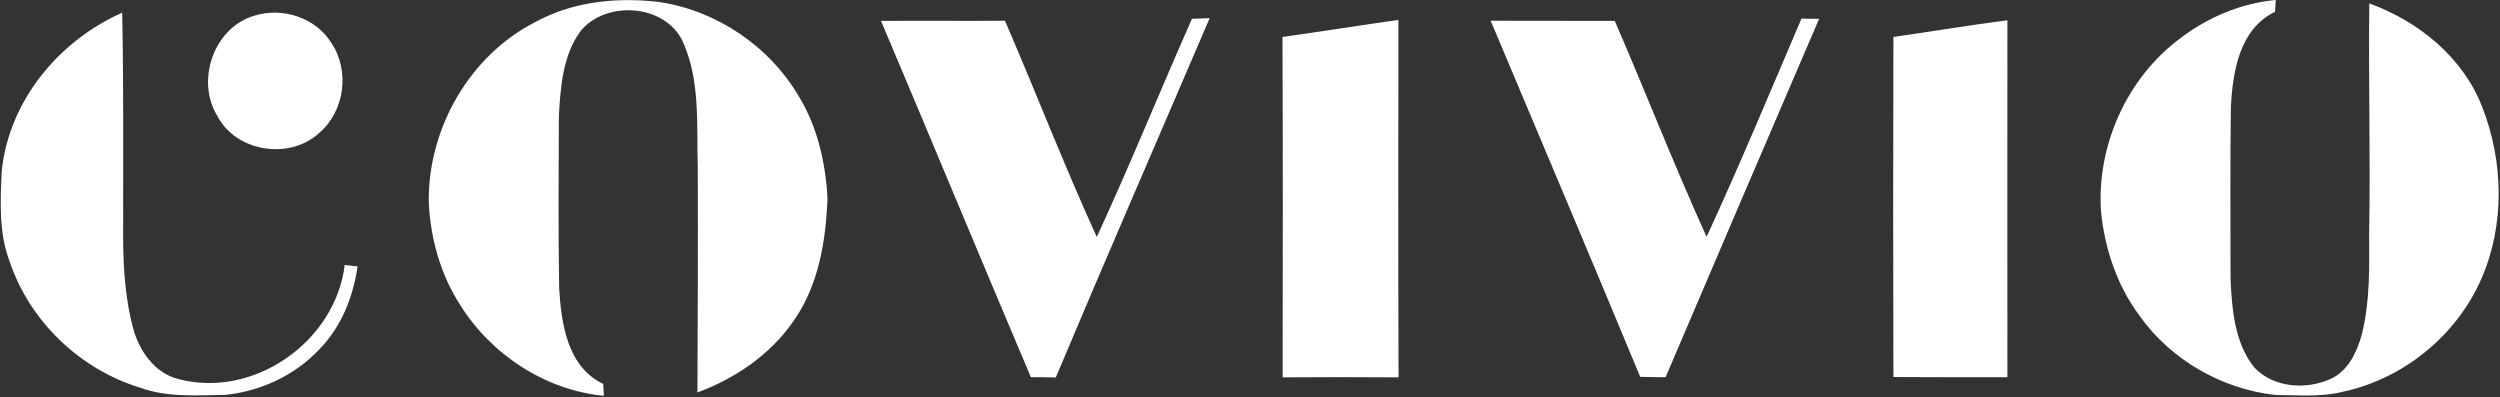
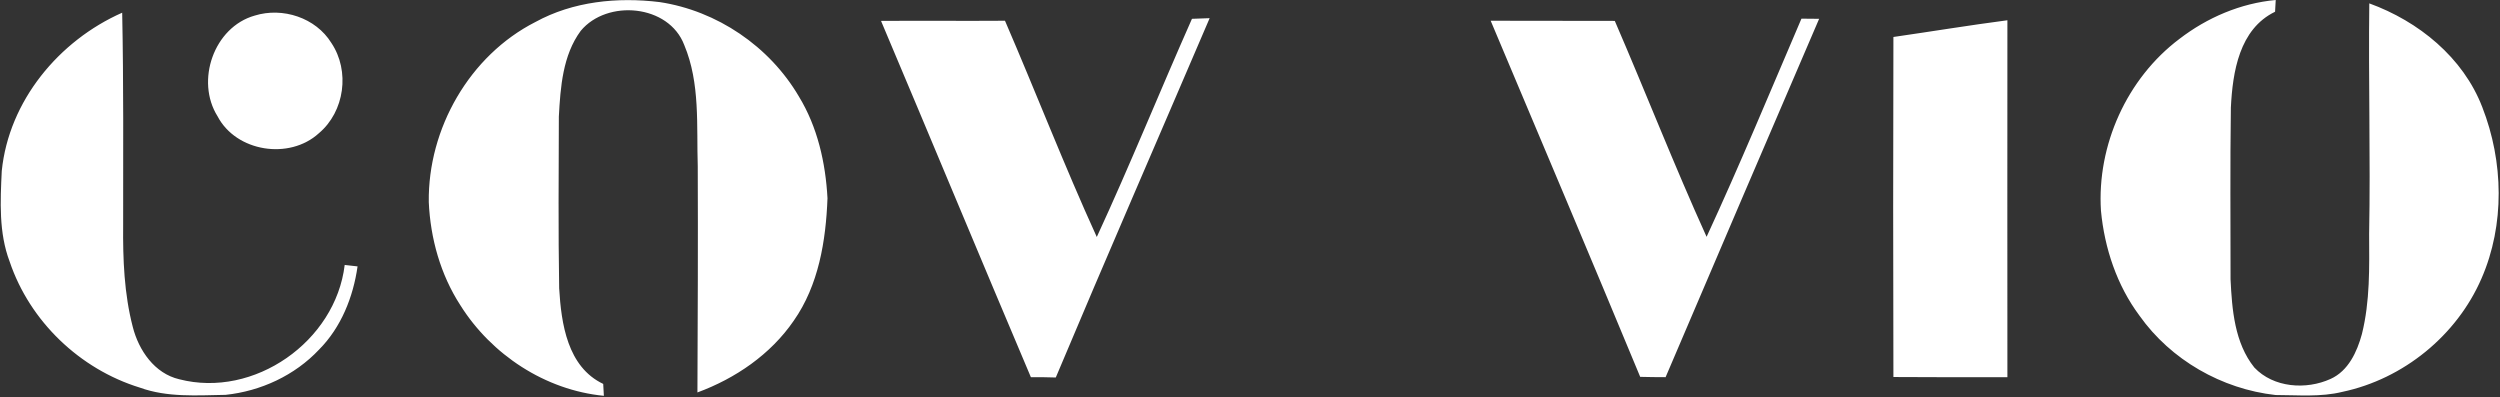
<svg xmlns="http://www.w3.org/2000/svg" version="1.2" viewBox="0 0 1555 247" width="1555" height="247">
  <rect x="0" y="0" width="1555" height="247" fill="#333333" stroke="none" />
  <title>Covivio_Hotels_logo-svg</title>
  <style>
		.s0 { fill: #ffffff } 
	</style>
  <g id="#090e17ff">
-     <path id="Layer" class="s0" d="m333 13.7c23.5-12.9 51.1-15.6 77.3-12.4 35.7 5.4 68.3 27.5 86.6 58.7 11.6 19 16.6 41.2 17.8 63.3-1 26.5-5.5 54.1-21 76.2-14.4 21-36.3 35.9-59.9 44.6 0.2-46.9 0.4-93.7 0.2-140.6-0.8-25.2 1.6-51.7-8.4-75.5-9.6-25.3-48-28.6-64.4-8.8-11.2 15.2-12.6 35-13.6 53.3-0.1 35.6-0.4 71.2 0.2 106.8 1.3 22 5.1 48.9 27.4 59.5 0.1 1.9 0.3 5.6 0.4 7.4-36.4-3.5-70-25.6-89.3-56.4-12.3-19-18.6-41.5-19.6-64.1-0.6-45.7 25.4-91.2 66.3-112zm1022.6 10.5c17.3-13.3 38.1-22.2 59.9-24.2-0.1 1.8-0.3 5.5-0.4 7.3-22.3 10.8-26.4 37.5-27.5 59.6-0.5 35.6-0.2 71.2-0.2 106.8 0.9 18.8 2.5 39.6 14.8 54.9 11.9 12.6 32.2 14 47.4 7.1 11.1-5 16.5-16.9 19.5-27.9 5.1-20.4 4.6-41.5 4.5-62.3 0.9-47.8-0.5-95.6 0.1-143.4 30.6 11.1 58.4 33.6 70.3 64.6 13.2 33.8 14.1 73-0.5 106.5-15.4 35.5-48.6 62.5-86.4 70.5-13.7 3.4-27.8 2-41.7 2-33.4-3.7-65.1-21.8-84.6-49.3-14.1-18.9-21.8-42-24-65.3-2.6-40.7 16.1-82.3 48.8-106.9zm-1354.5 82.1c4.4-43.5 35.5-81 74.9-98.4 0.9 44 0.6 88 0.6 132-0.2 21.3 0.6 42.8 6 63.5 3.7 14.5 13.5 28.9 28.9 32.5 46.5 12 97.2-23.5 102.9-71.1 2 0.2 6 0.7 8 0.9-2.7 19-10.2 37.9-23.9 51.7-15.1 16.1-36.3 25.9-58.2 28.2-17.8 0.3-36.2 1.7-53.3-4.5-37.4-11.5-68.5-41.3-81-78.4-6.8-17.9-5.8-37.6-4.9-56.4zm157.3-96.6c17.4-5.4 38 1.3 47.7 17 11.7 17.4 8.3 42.7-7.8 56.2-18.3 16.7-51.4 11.6-63-10.6-13.8-22-2.3-55.4 23.1-62.6zm583 2q5.5-0.2 11-0.4c-31.9 74.5-64.3 148.8-95.7 223.5-5.1-0.2-10.3-0.2-15.5-0.2-31.3-73.8-62-147.8-93.2-221.6 25.7-0.2 51.4 0.1 77.1-0.1 19.3 44.7 36.9 90.2 57.1 134.5 20.7-44.8 39.2-90.6 59.2-135.7zm379.1-0.1q5.5 0 11 0.1c-31.9 74.2-63.8 148.5-95.5 222.9q-7.9 0-15.8-0.2c-30.7-74-61.9-147.7-93-221.5 25.7 0.1 51.5 0 77.2 0.1 19.3 44.6 37 90 57.1 134.3 20.7-44.8 39.6-90.4 59-135.7zm-322.8 11.4c24.1-3.4 48-7.2 72.1-10.6 0 74.1-0.2 148.2 0.1 222.3-24.1-0.1-48.1-0.2-72.1 0 0.1-70.5 0.2-141.1-0.1-211.7zm380 0c23.6-3.4 47.2-7.3 70.9-10.4 0 74-0.1 148 0 222-23.6 0-47.3 0.1-70.9-0.1-0.2-70.5-0.2-141 0-211.5z" />
+     <path id="Layer" class="s0" d="m333 13.7c23.5-12.9 51.1-15.6 77.3-12.4 35.7 5.4 68.3 27.5 86.6 58.7 11.6 19 16.6 41.2 17.8 63.3-1 26.5-5.5 54.1-21 76.2-14.4 21-36.3 35.9-59.9 44.6 0.2-46.9 0.4-93.7 0.2-140.6-0.8-25.2 1.6-51.7-8.4-75.5-9.6-25.3-48-28.6-64.4-8.8-11.2 15.2-12.6 35-13.6 53.3-0.1 35.6-0.4 71.2 0.2 106.8 1.3 22 5.1 48.9 27.4 59.5 0.1 1.9 0.3 5.6 0.4 7.4-36.4-3.5-70-25.6-89.3-56.4-12.3-19-18.6-41.5-19.6-64.1-0.6-45.7 25.4-91.2 66.3-112zm1022.6 10.5c17.3-13.3 38.1-22.2 59.9-24.2-0.1 1.8-0.3 5.5-0.4 7.3-22.3 10.8-26.4 37.5-27.5 59.6-0.5 35.6-0.2 71.2-0.2 106.8 0.9 18.8 2.5 39.6 14.8 54.9 11.9 12.6 32.2 14 47.4 7.1 11.1-5 16.5-16.9 19.5-27.9 5.1-20.4 4.6-41.5 4.5-62.3 0.9-47.8-0.5-95.6 0.1-143.4 30.6 11.1 58.4 33.6 70.3 64.6 13.2 33.8 14.1 73-0.5 106.5-15.4 35.5-48.6 62.5-86.4 70.5-13.7 3.4-27.8 2-41.7 2-33.4-3.7-65.1-21.8-84.6-49.3-14.1-18.9-21.8-42-24-65.3-2.6-40.7 16.1-82.3 48.8-106.9zm-1354.5 82.1c4.4-43.5 35.5-81 74.9-98.4 0.9 44 0.6 88 0.6 132-0.2 21.3 0.6 42.8 6 63.5 3.7 14.5 13.5 28.9 28.9 32.5 46.5 12 97.2-23.5 102.9-71.1 2 0.2 6 0.7 8 0.9-2.7 19-10.2 37.9-23.9 51.7-15.1 16.1-36.3 25.9-58.2 28.2-17.8 0.3-36.2 1.7-53.3-4.5-37.4-11.5-68.5-41.3-81-78.4-6.8-17.9-5.8-37.6-4.9-56.4zm157.3-96.6c17.4-5.4 38 1.3 47.7 17 11.7 17.4 8.3 42.7-7.8 56.2-18.3 16.7-51.4 11.6-63-10.6-13.8-22-2.3-55.4 23.1-62.6zm583 2q5.5-0.2 11-0.4c-31.9 74.5-64.3 148.8-95.7 223.5-5.1-0.2-10.3-0.2-15.5-0.2-31.3-73.8-62-147.8-93.2-221.6 25.7-0.2 51.4 0.1 77.1-0.1 19.3 44.7 36.9 90.2 57.1 134.5 20.7-44.8 39.2-90.6 59.2-135.7zm379.1-0.1q5.5 0 11 0.1c-31.9 74.2-63.8 148.5-95.5 222.9q-7.9 0-15.8-0.2c-30.7-74-61.9-147.7-93-221.5 25.7 0.1 51.5 0 77.2 0.1 19.3 44.6 37 90 57.1 134.3 20.7-44.8 39.6-90.4 59-135.7zm-322.8 11.4zm380 0c23.6-3.4 47.2-7.3 70.9-10.4 0 74-0.1 148 0 222-23.6 0-47.3 0.1-70.9-0.1-0.2-70.5-0.2-141 0-211.5z" />
  </g>
</svg>